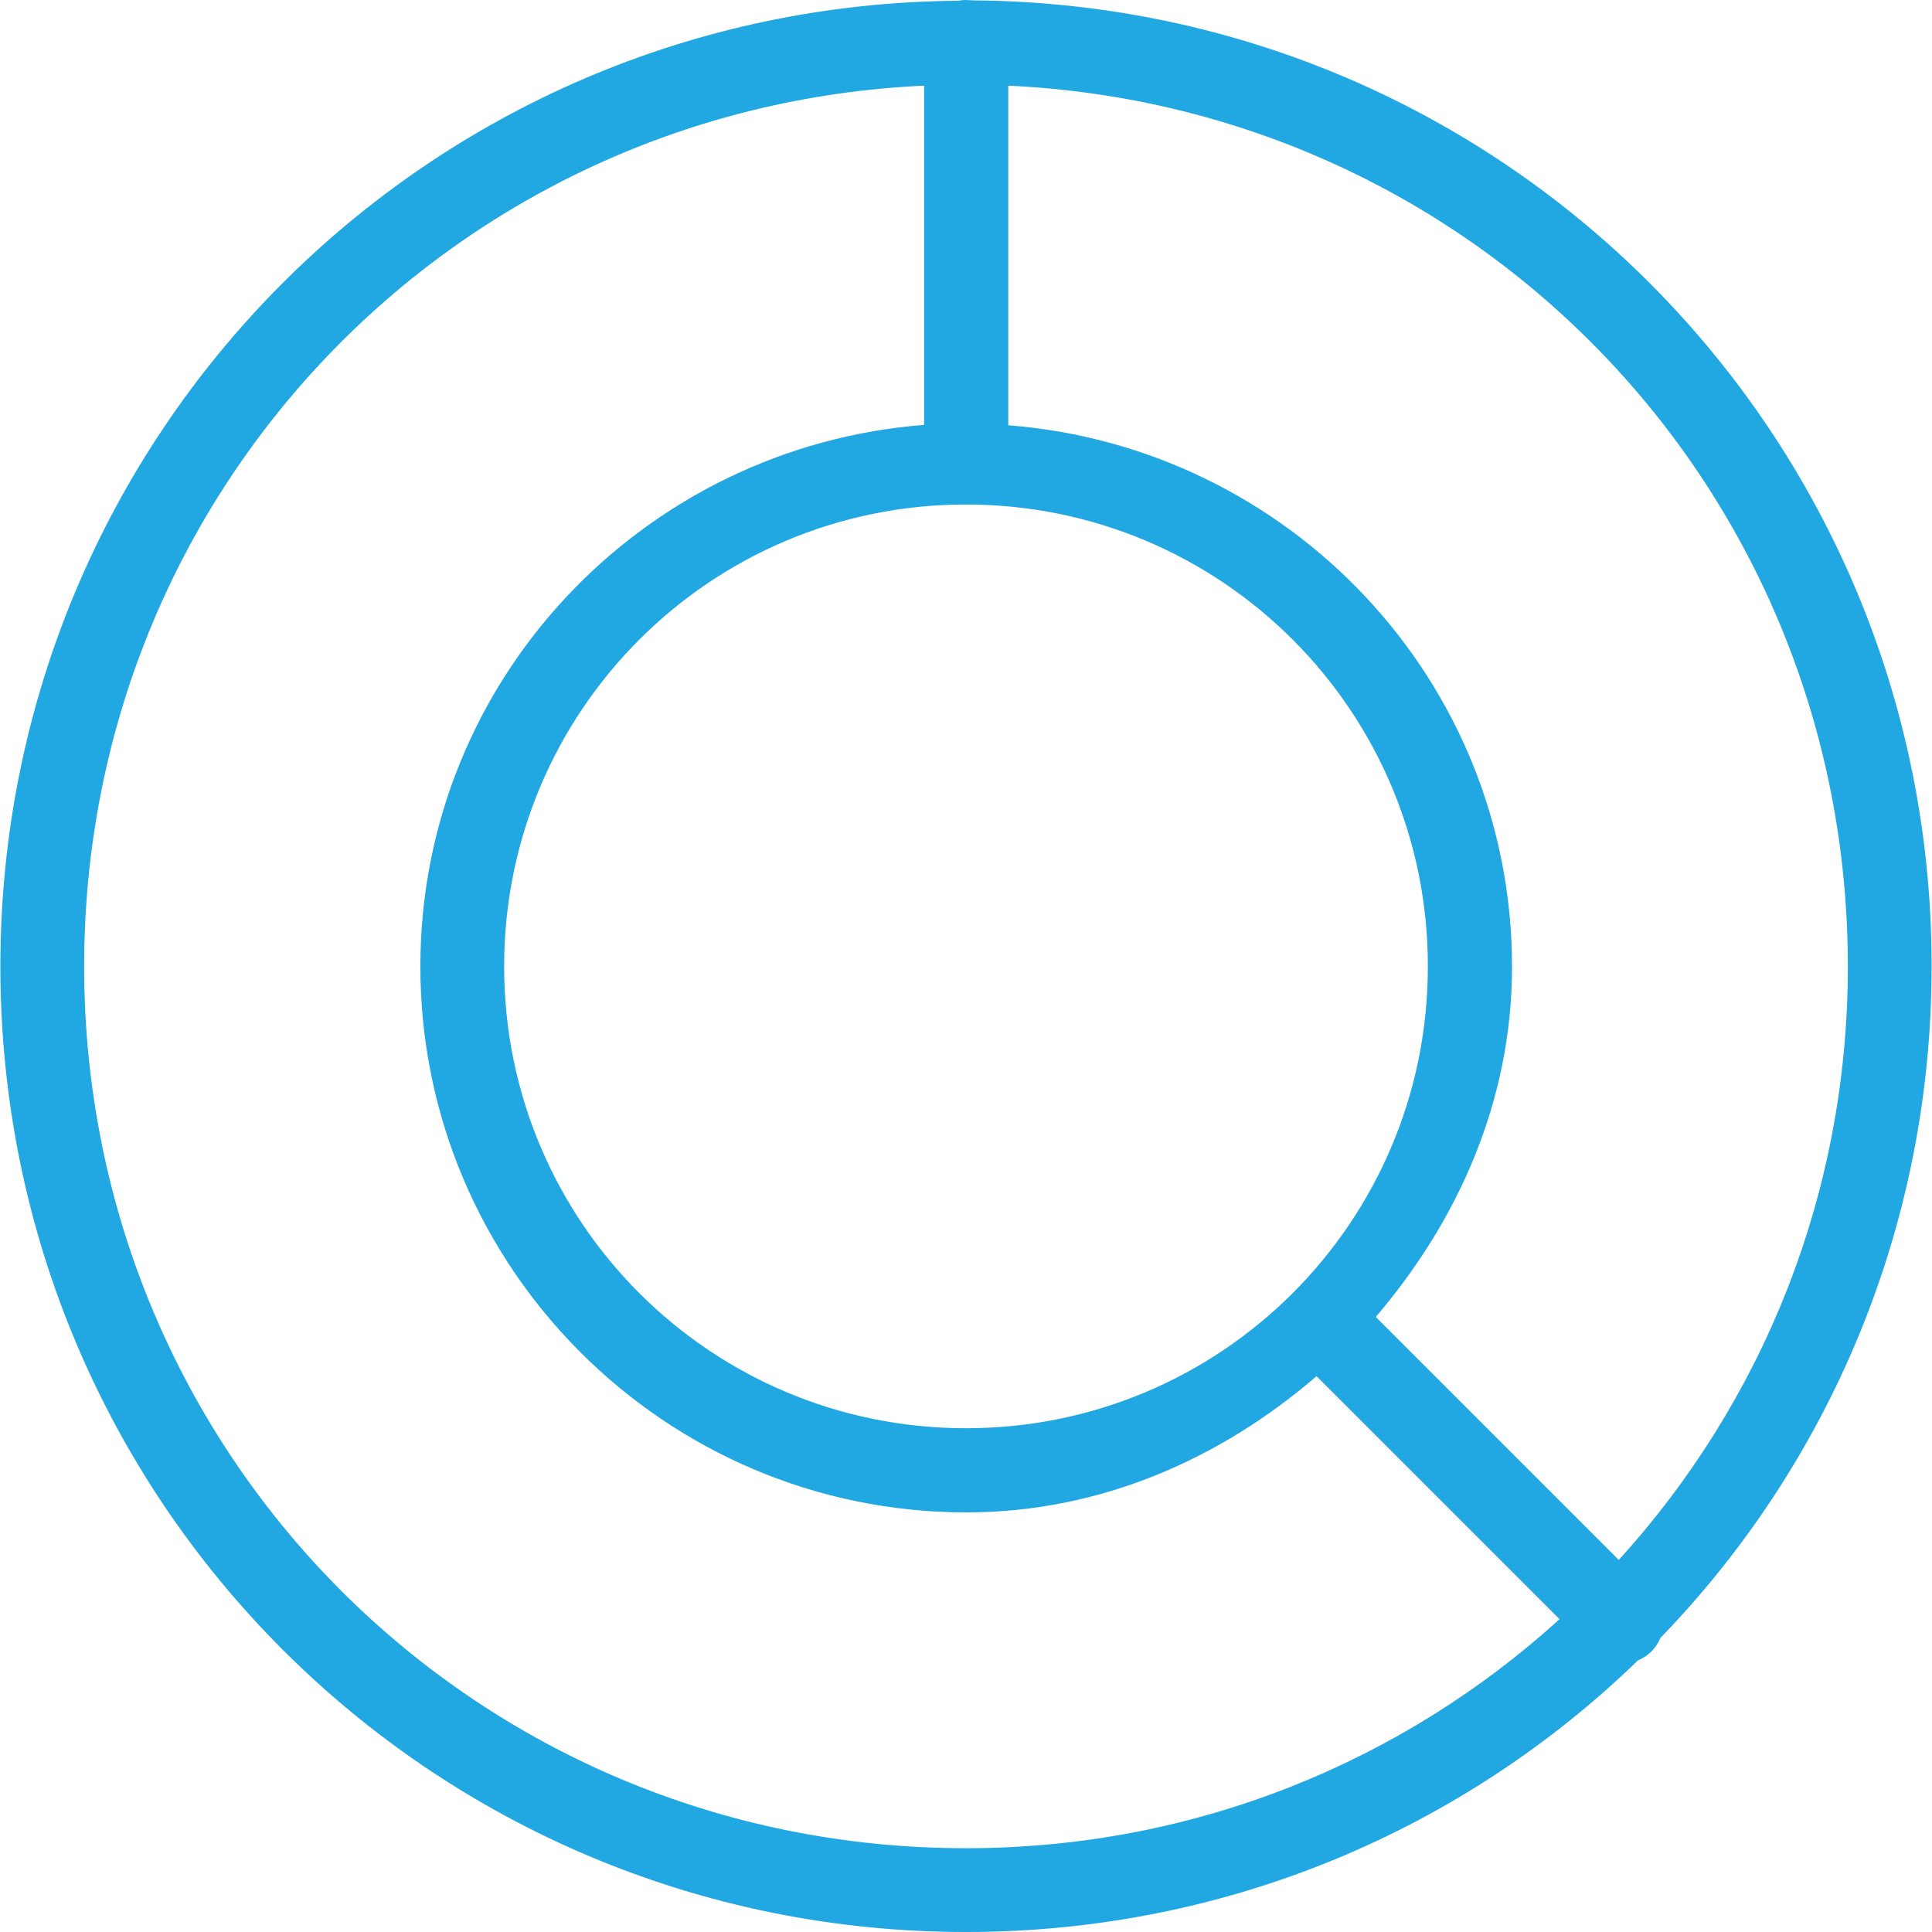
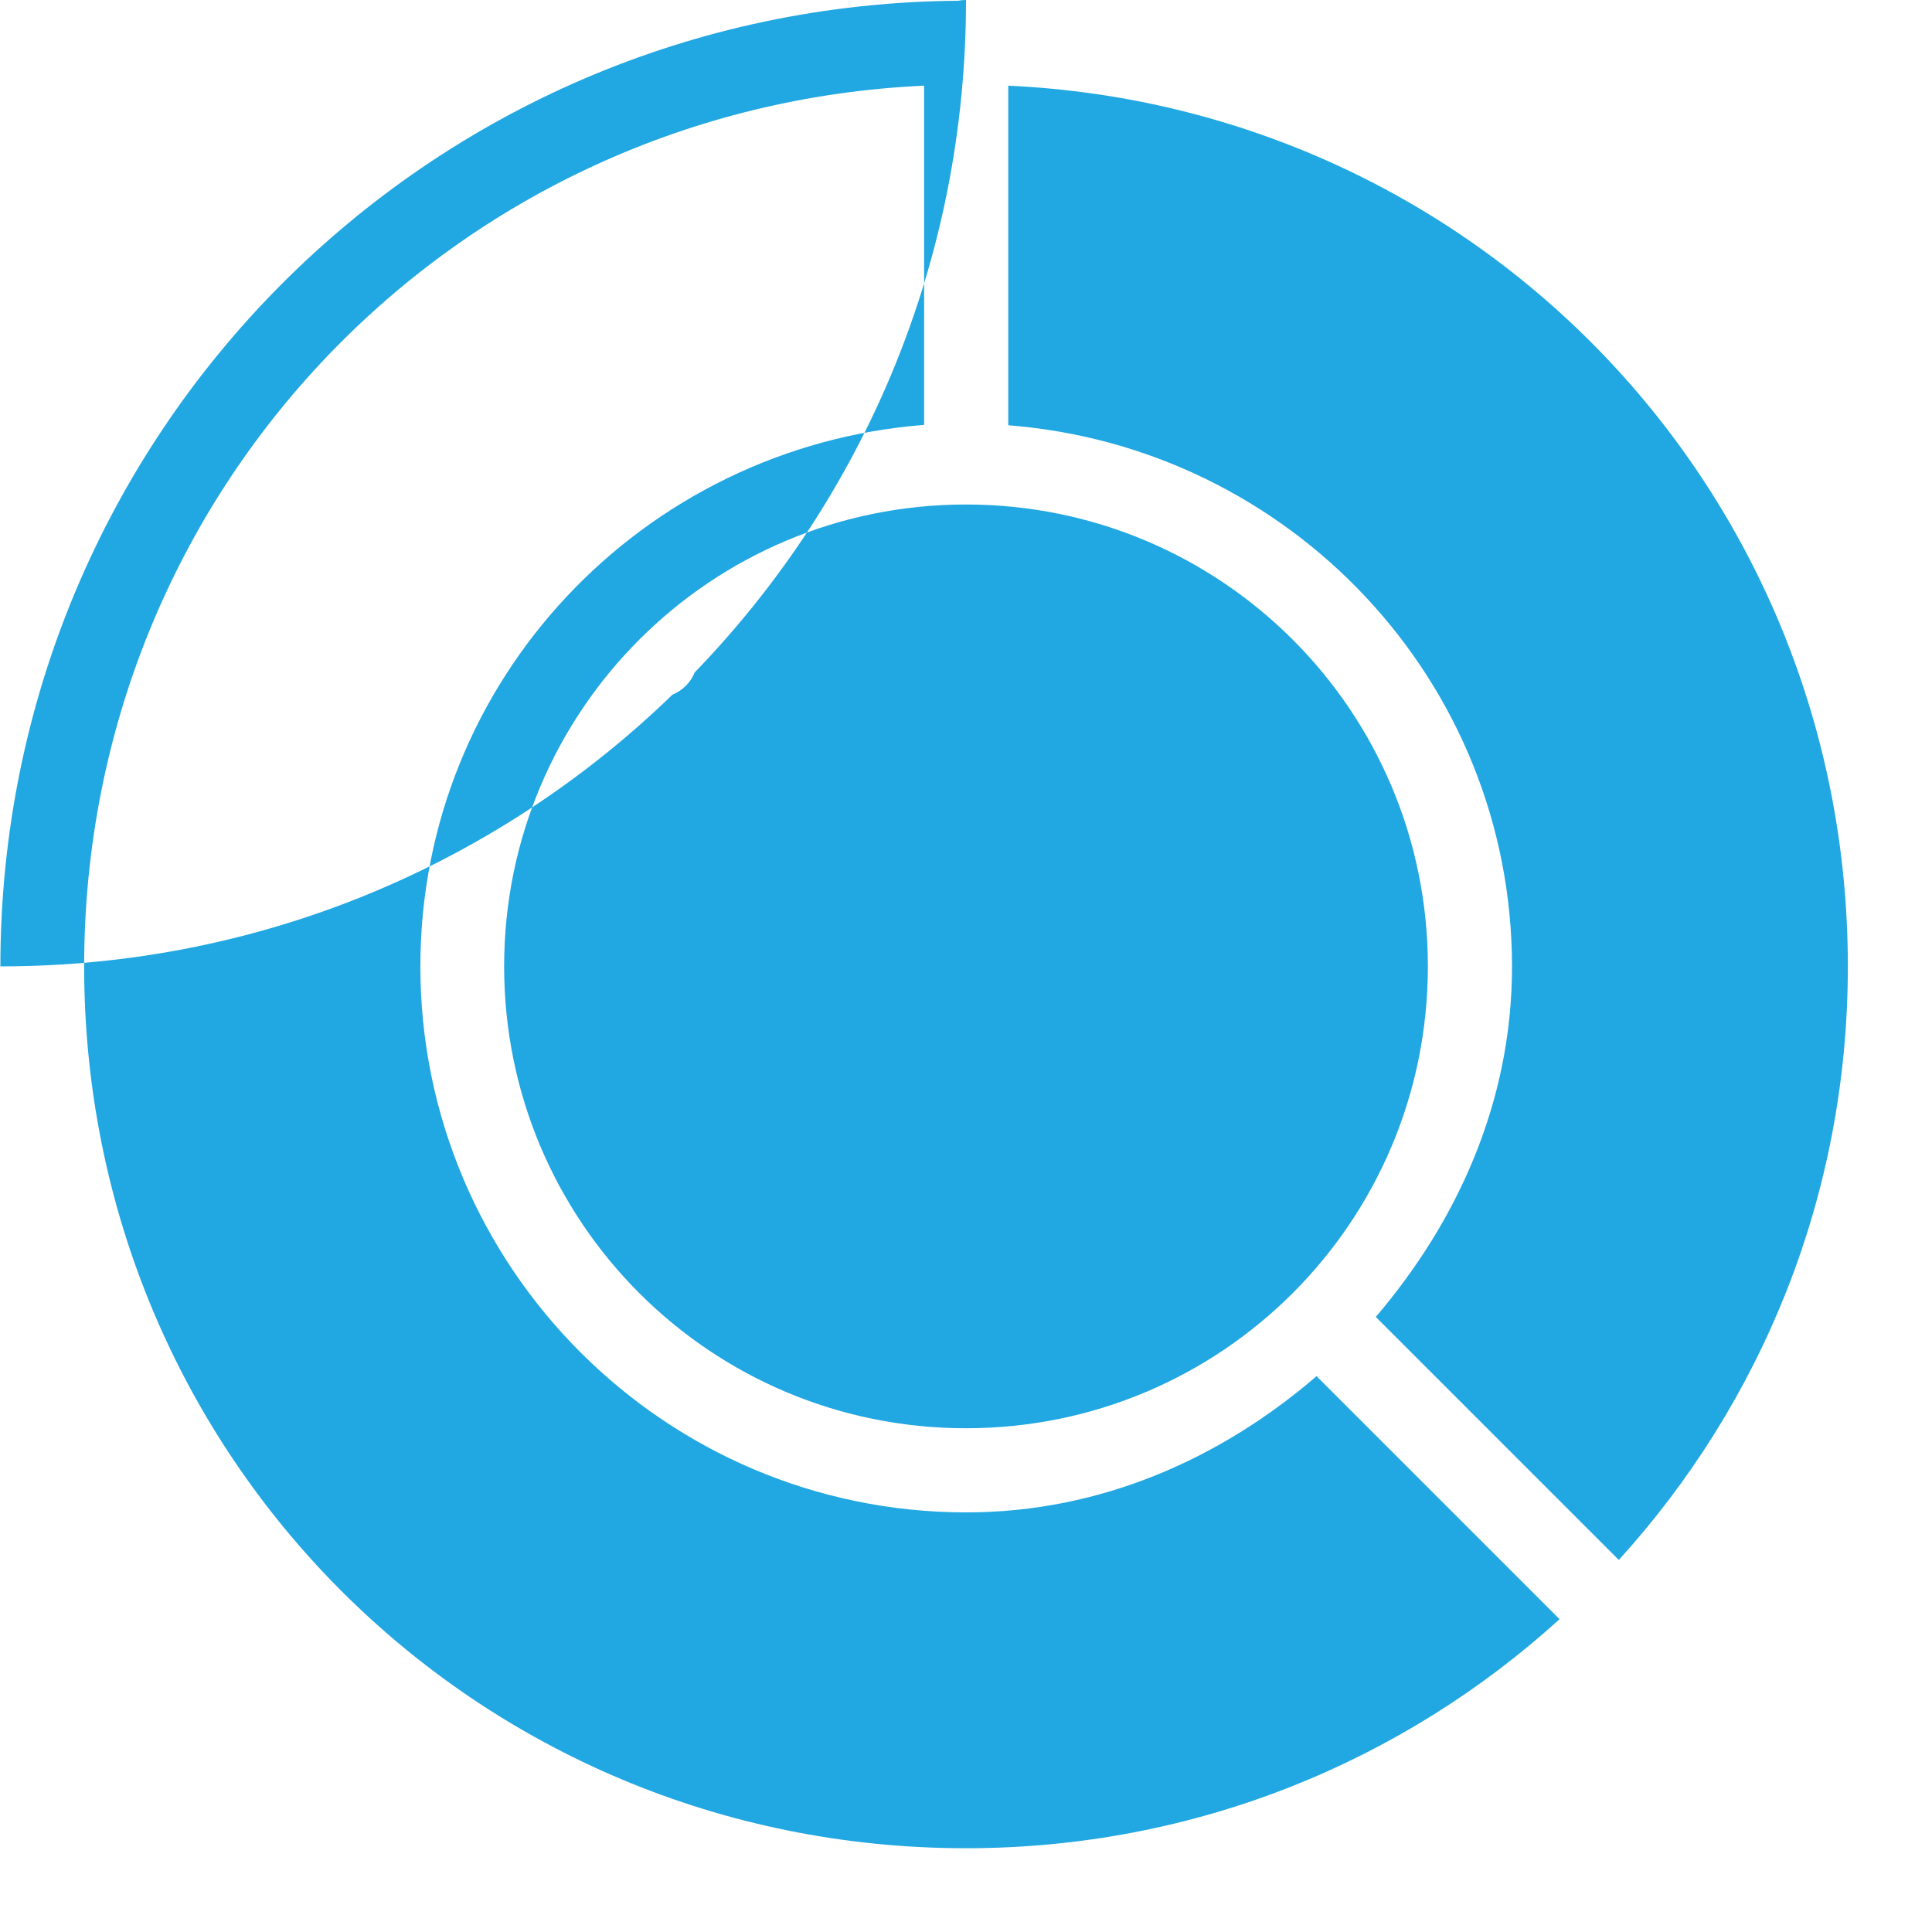
<svg xmlns="http://www.w3.org/2000/svg" version="1.1" id="Layer_1" x="0px" y="0px" viewBox="0 0 512 512" style="enable-background:new 0 0 512 512;" xml:space="preserve">
  <style type="text/css">
	.st0{fill:#21A7E1;}
</style>
-   <path class="st0" d="M255.8,0c-0.6,0-1.3,0.1-1.9,0.2C113.2,1.3,0.1,115.1,0.1,256.1C0.1,397.8,114.3,512,256,512  c69.4,0,132.1-27.4,178.1-72c2.7-1.1,4.8-3.2,5.9-5.9c44.5-46,71.9-108.7,71.9-178.1c0-141-113.1-254.8-253.9-255.9c0,0,0,0,0,0  C257.3,0.1,256.6,0,255.8,0z M244.9,22.7v89.9c-74.5,5.8-133.5,67.6-133.5,143.5c0,79.8,64.9,144.7,144.7,144.7  c35.8,0,67.6-14.4,92.8-36.1l64.4,64.4c-41.4,37.6-96.4,60.7-157.3,60.7c-129.8,0-233.7-103.9-233.7-233.7  C22.3,130,120.3,28.4,244.9,22.7z M267.1,22.7C391.7,28.4,489.7,130,489.7,256.1c0,60.9-23,115.8-60.7,157.3l-64.4-64.4  c21.6-25.3,36.1-57,36.1-92.8c0-75.9-59-137.7-133.5-143.5V22.7z M256,133.7c67.7,0,122.4,54.7,122.4,122.4S323.7,378.5,256,378.5  s-122.4-54.7-122.4-122.4S188.3,133.7,256,133.7z" />
+   <path class="st0" d="M255.8,0c-0.6,0-1.3,0.1-1.9,0.2C113.2,1.3,0.1,115.1,0.1,256.1c69.4,0,132.1-27.4,178.1-72c2.7-1.1,4.8-3.2,5.9-5.9c44.5-46,71.9-108.7,71.9-178.1c0-141-113.1-254.8-253.9-255.9c0,0,0,0,0,0  C257.3,0.1,256.6,0,255.8,0z M244.9,22.7v89.9c-74.5,5.8-133.5,67.6-133.5,143.5c0,79.8,64.9,144.7,144.7,144.7  c35.8,0,67.6-14.4,92.8-36.1l64.4,64.4c-41.4,37.6-96.4,60.7-157.3,60.7c-129.8,0-233.7-103.9-233.7-233.7  C22.3,130,120.3,28.4,244.9,22.7z M267.1,22.7C391.7,28.4,489.7,130,489.7,256.1c0,60.9-23,115.8-60.7,157.3l-64.4-64.4  c21.6-25.3,36.1-57,36.1-92.8c0-75.9-59-137.7-133.5-143.5V22.7z M256,133.7c67.7,0,122.4,54.7,122.4,122.4S323.7,378.5,256,378.5  s-122.4-54.7-122.4-122.4S188.3,133.7,256,133.7z" />
</svg>